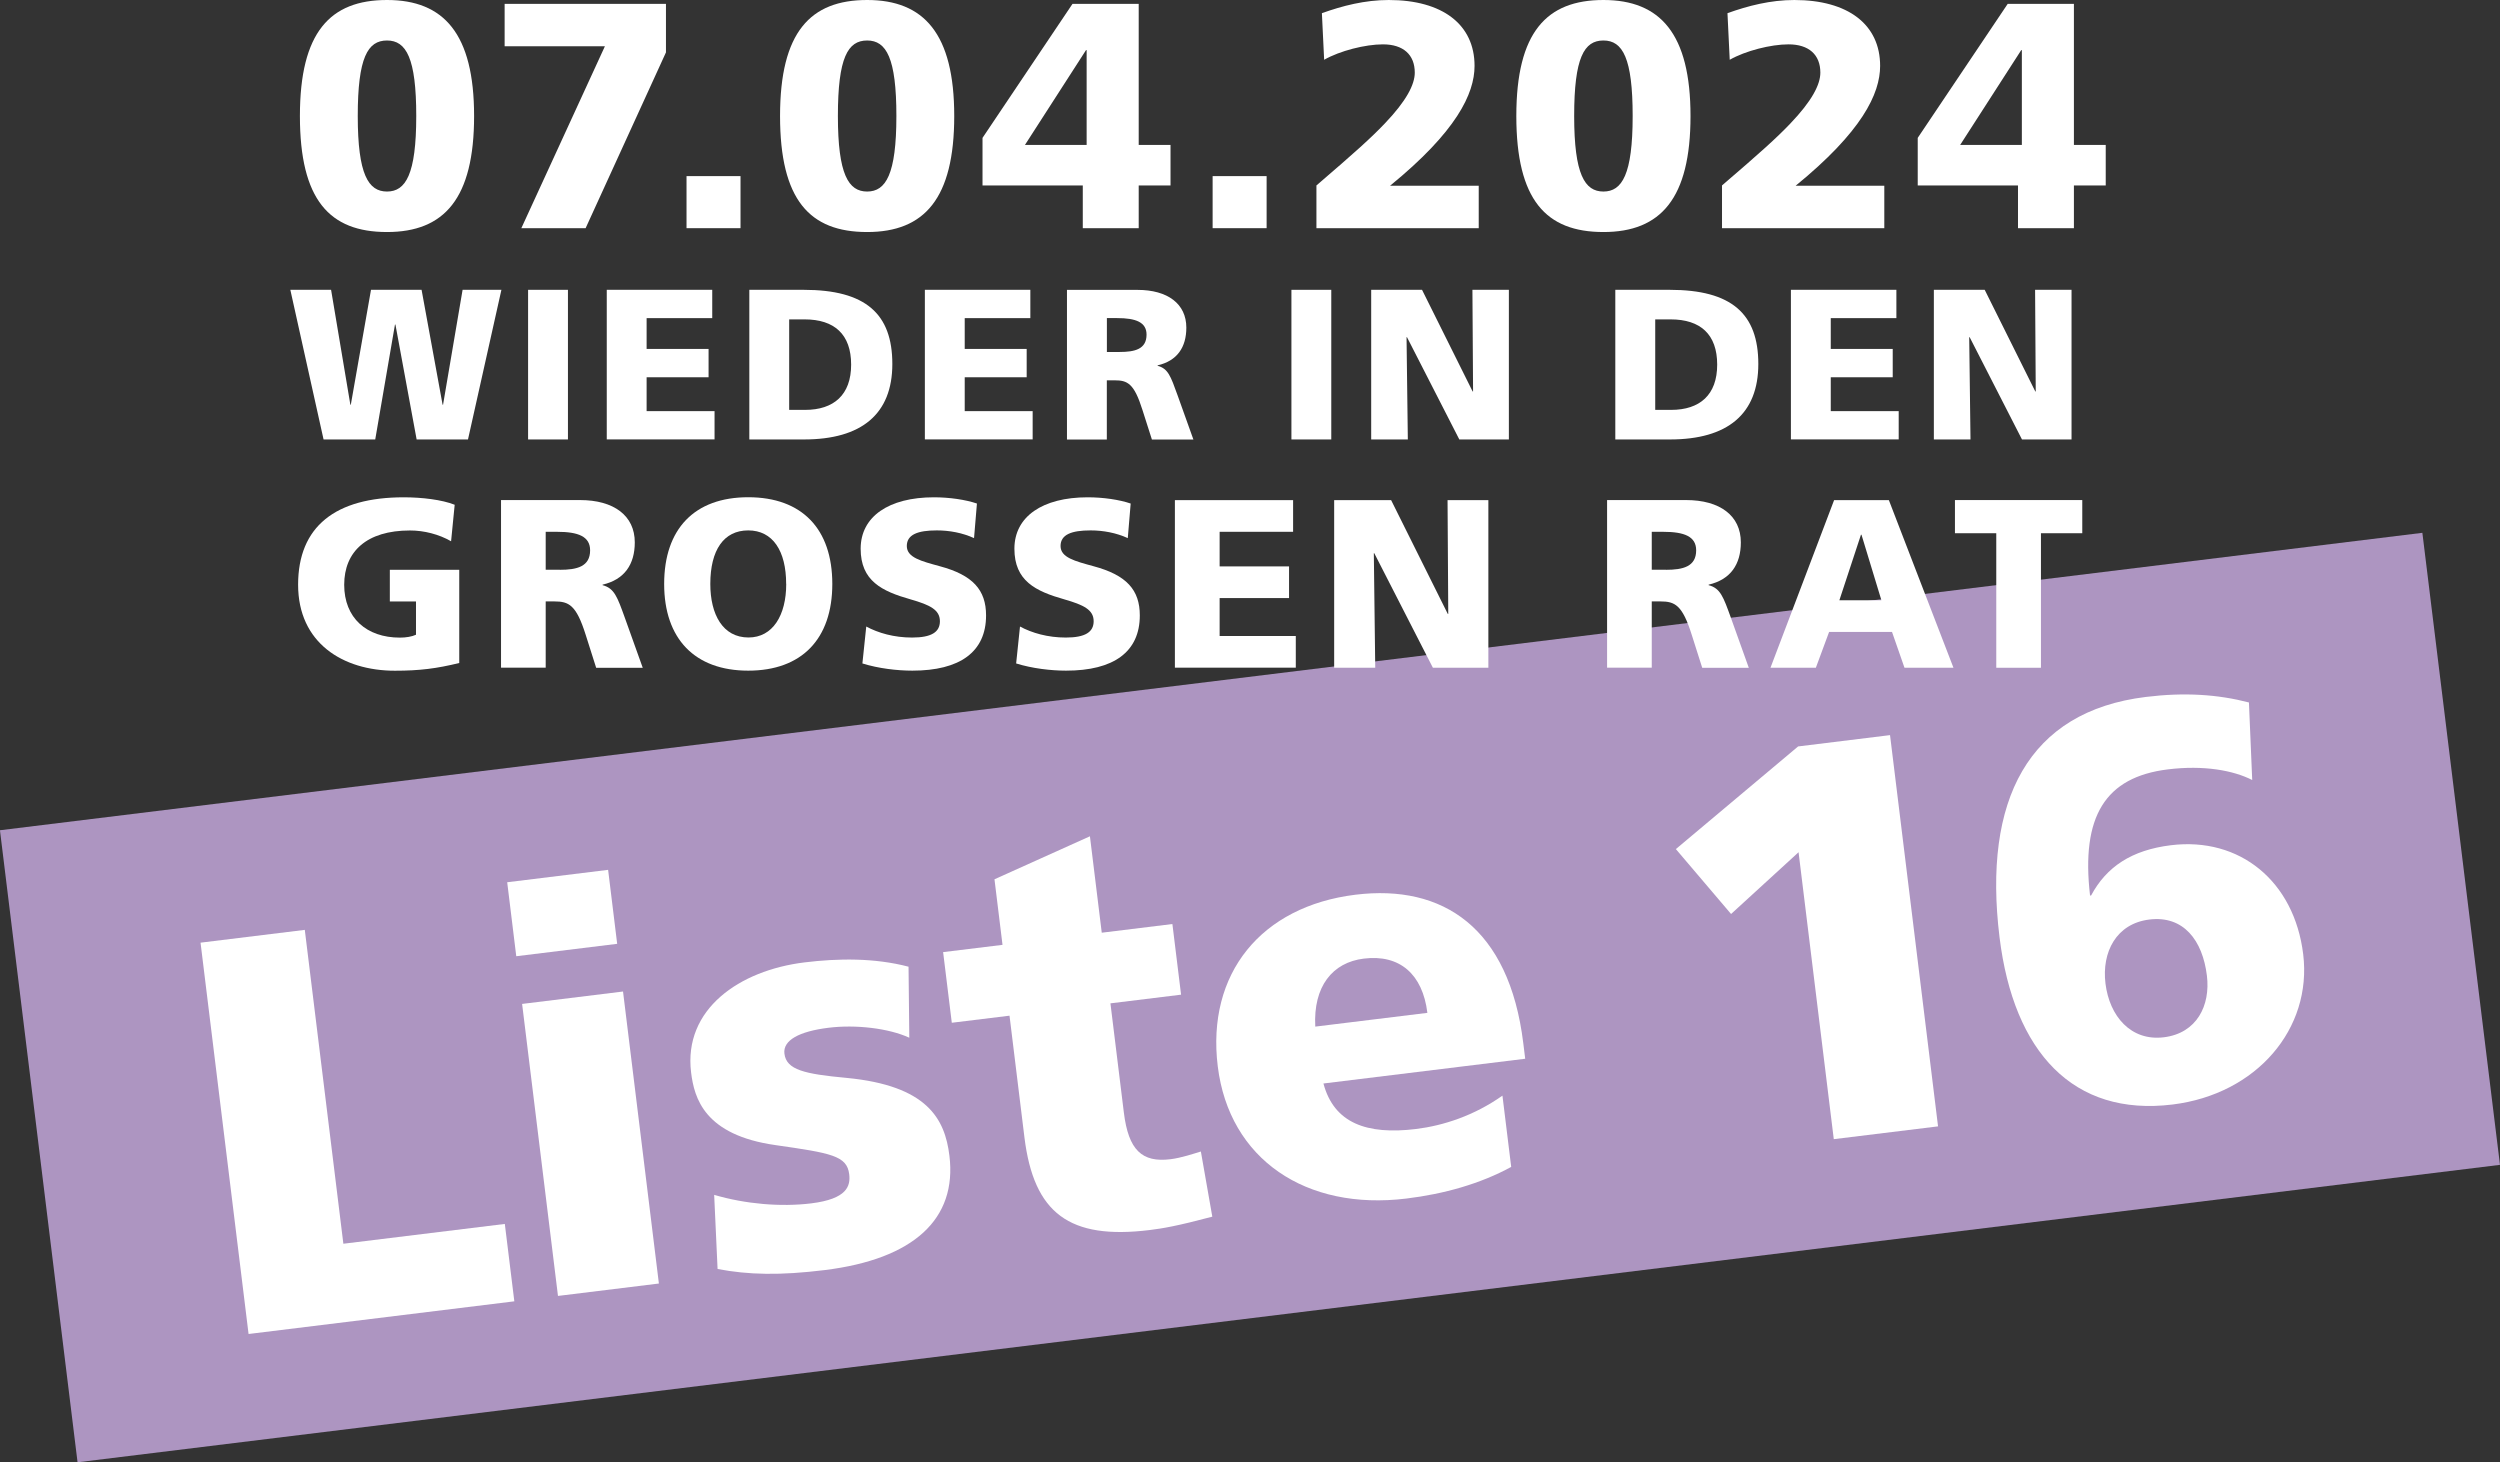
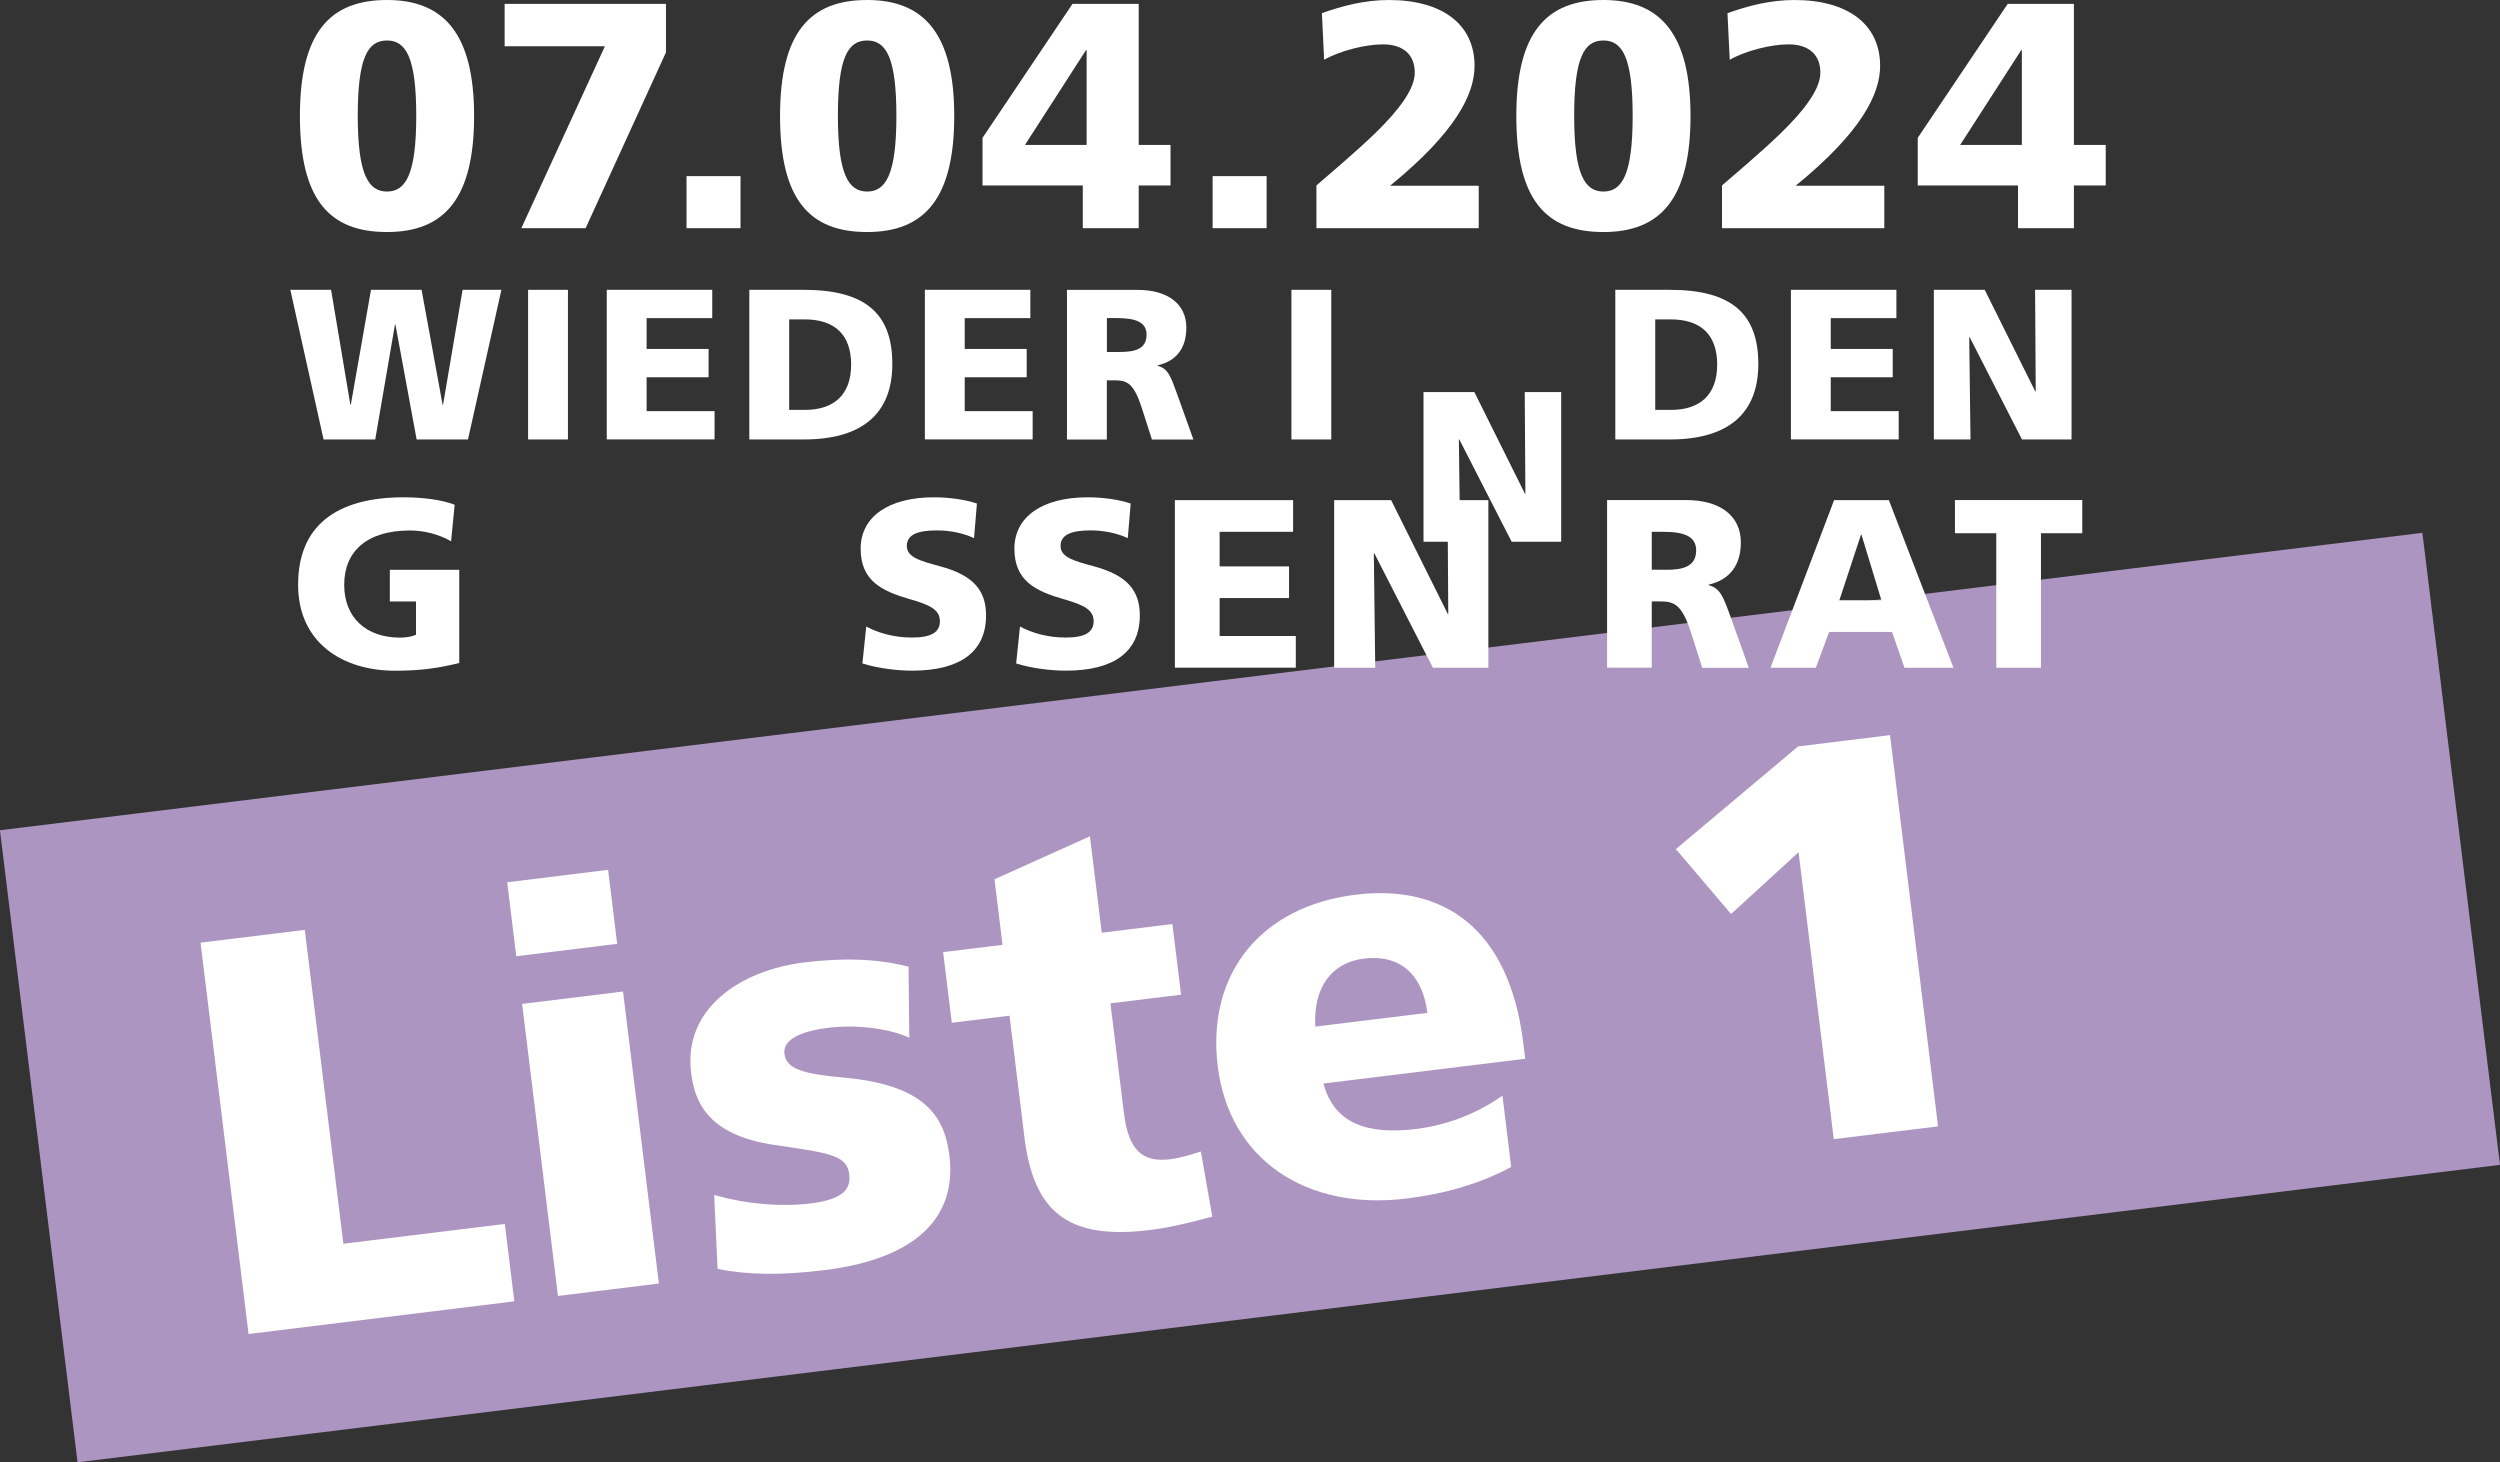
<svg xmlns="http://www.w3.org/2000/svg" id="Ebene_2" data-name="Ebene 2" viewBox="0 0 388.95 227.5">
  <rect x="0" y="0" width="388.95" height="227.5" fill="#333333" stroke="none" />
  <defs>
    <style>      .cls-1 {        fill: #ad95c1;      }      .cls-1, .cls-2 {        stroke-width: 0px;      }      .cls-2 {        fill: #fff;      }    </style>
  </defs>
  <g id="titel">
    <rect class="cls-1" x="4.62" y="105.66" width="379.71" height="99.07" transform="translate(-17.47 24.86) rotate(-7)" />
    <g>
      <path class="cls-2" d="M38.67,207.53l-7.47-60.87,16.22-1.99,6,48.83,25.12-3.08,1.48,12.04-41.33,5.08Z" />
      <path class="cls-2" d="M80.32,148.77l-1.41-11.51,15.7-1.93,1.41,11.51-15.7,1.93ZM86.81,201.62l-5.58-45.43,15.7-1.93,5.58,45.43-15.7,1.93Z" />
      <path class="cls-2" d="M111.09,185.89c4.87,1.44,10.41,1.91,15.12,1.33,5.58-.69,6.13-2.7,5.91-4.53-.35-2.88-2.79-3.29-11.44-4.53-11.08-1.56-12.67-7.3-13.16-11.31-1.21-9.85,7.52-15.88,17.64-17.12,5.23-.64,10.89-.72,16.19.67l.12,11.05c-3.19-1.47-8.31-2.08-12.58-1.55-4.53.56-7.11,1.94-6.85,4.03.31,2.53,3.13,3.16,9.67,3.77,12.54,1.2,15.3,6.35,16,12.11,1.21,9.85-5.55,16.08-19.41,17.79-6.89.85-11.86.75-16.66-.17l-.53-11.53Z" />
      <path class="cls-2" d="M188.61,189.29c-5.57,1.48-7.74,1.83-9.75,2.08-12.47,1.53-18.02-2.57-19.48-14.43l-2.32-18.92-8.98,1.1-1.35-10.99,9.24-1.13-1.25-10.2,14.85-6.69,1.84,15,10.99-1.35,1.35,10.99-10.99,1.35,2.09,17c.72,5.84,2.82,7.8,7.26,7.25,1.66-.2,3.7-.89,4.72-1.2l1.78,10.14Z" />
      <path class="cls-2" d="M235.11,181.55c-4.81,2.63-10.46,4.21-16.3,4.92-15.61,1.92-27.57-6.09-29.35-20.56s6.77-24.91,21.42-26.71c13.6-1.67,23.91,5.12,26.11,23.08l.3,2.44-31.39,3.85c1.64,6.17,6.74,8.02,14.41,7.08,4.27-.53,9.04-2.08,13.44-5.19l1.36,11.08ZM222.07,157.57c-.74-6.02-4.31-9.12-9.89-8.43-4.88.6-7.88,4.33-7.55,10.58l17.44-2.14Z" />
      <path class="cls-2" d="M285.3,177.24l-5.48-44.65-10.5,9.61-8.59-10.1,19.02-15.97,14.3-1.76,7.47,60.87-16.22,1.99Z" />
-       <path class="cls-2" d="M350.41,121.36c-2.93-1.5-7.55-2.35-13.13-1.66-9.77,1.2-13.53,7.33-12.11,19.63l.17-.02c2.38-4.45,6.3-7.06,12.41-7.81,10.73-1.32,19.19,5.61,20.58,16.95,1.42,11.6-7.24,21.78-20.32,23.39-15.44,1.9-24.72-8.12-26.92-26-2.62-21.37,4.45-35.16,22.76-37.41,6.02-.74,11.19-.4,16.04.86l.51,12.07ZM343.35,151.79c-.67-5.49-3.63-9.38-8.95-8.73-5.15.63-7.43,5.07-6.83,9.96.62,5.06,3.94,8.99,9.08,8.36,5.14-.63,7.27-4.96,6.7-9.59Z" />
    </g>
    <g>
      <path class="cls-2" d="M46.66,18.05c0-13.05,4.7-18.05,13.55-18.05s13.55,5.25,13.55,18.05-4.6,18.05-13.55,18.05-13.55-5-13.55-18.05ZM64.76,18.05c0-9-1.55-11.75-4.55-11.75s-4.55,2.65-4.55,11.75,1.65,11.75,4.55,11.75,4.55-2.65,4.55-11.75Z" />
      <path class="cls-2" d="M81.11,35.5l13-28.3h-15.6V.6h25.1v7.55l-12.5,27.35h-10Z" />
      <path class="cls-2" d="M106.81,35.5v-8.1h8.4v8.1h-8.4Z" />
      <path class="cls-2" d="M121.36,18.05c0-13.05,4.7-18.05,13.55-18.05s13.55,5.25,13.55,18.05-4.6,18.05-13.55,18.05-13.55-5-13.55-18.05ZM139.46,18.05c0-9-1.55-11.75-4.55-11.75s-4.55,2.65-4.55,11.75,1.65,11.75,4.55,11.75,4.55-2.65,4.55-11.75Z" />
      <path class="cls-2" d="M168.46,35.5v-6.65h-15.6v-7.4L166.86.6h10.3v21.95h4.95v6.3h-4.95v6.65h-8.7ZM169.06,7.8h-.1l-9.5,14.75h9.6V7.8Z" />
      <path class="cls-2" d="M188.66,35.5v-8.1h8.4v8.1h-8.4Z" />
      <path class="cls-2" d="M204.81,35.5v-6.65c6-5.15,8.45-7.35,10.6-9.6,3.4-3.55,4.7-6.1,4.7-7.95,0-2.8-1.8-4.4-4.95-4.4-2.75,0-6.7,1-9.15,2.4l-.35-7.25c3.2-1.15,6.7-2.05,10.4-2.05,8.35,0,13.35,3.8,13.35,10.25,0,4.35-2.85,10.25-13.15,18.65h13.8v6.6h-25.25Z" />
      <path class="cls-2" d="M235.91,18.05c0-13.05,4.7-18.05,13.55-18.05s13.55,5.25,13.55,18.05-4.6,18.05-13.55,18.05-13.55-5-13.55-18.05ZM254.01,18.05c0-9-1.55-11.75-4.55-11.75s-4.55,2.65-4.55,11.75,1.65,11.75,4.55,11.75,4.55-2.65,4.55-11.75Z" />
      <path class="cls-2" d="M267.91,35.5v-6.65c6-5.15,8.45-7.35,10.6-9.6,3.4-3.55,4.7-6.1,4.7-7.95,0-2.8-1.8-4.4-4.95-4.4-2.75,0-6.7,1-9.15,2.4l-.35-7.25c3.2-1.15,6.7-2.05,10.4-2.05,8.35,0,13.35,3.8,13.35,10.25,0,4.35-2.85,10.25-13.15,18.65h13.8v6.6h-25.25Z" />
      <path class="cls-2" d="M313.96,35.5v-6.65h-15.6v-7.4l14-20.85h10.3v21.95h4.95v6.3h-4.95v6.65h-8.7ZM314.56,7.8h-.1l-9.5,14.75h9.6V7.8Z" />
    </g>
    <g>
      <path class="cls-2" d="M64.82,68.37l-3.3-17.88h-.07l-3.07,17.88h-8.04l-5.17-23.28h6.34l3,17.88h.07l3.14-17.88h7.87l3.27,17.88h.07l3.04-17.88h6.04l-5.2,23.28h-7.97Z" />
      <path class="cls-2" d="M82.16,68.37v-23.28h6.2v23.28h-6.2Z" />
      <path class="cls-2" d="M94.4,68.37v-23.28h16.41v4.4h-10.21v4.8h9.64v4.4h-9.64v5.27h10.57v4.4h-16.78Z" />
      <path class="cls-2" d="M116.58,68.37v-23.28h8.47c9.64,0,13.78,3.74,13.78,11.54s-4.8,11.74-13.74,11.74h-8.51ZM125.25,63.77c4.47,0,7.17-2.33,7.17-7.04s-2.6-7.04-7.24-7.04h-2.4v14.08h2.47Z" />
      <path class="cls-2" d="M143.89,68.37v-23.28h16.41v4.4h-10.21v4.8h9.64v4.4h-9.64v5.27h10.57v4.4h-16.78Z" />
      <path class="cls-2" d="M179.21,68.37l-1.47-4.6c-1.3-4.14-2.33-4.6-4.34-4.6h-1.2v9.21h-6.2v-23.28h10.97c4.7,0,7.6,2.17,7.6,5.87,0,3.07-1.43,5.17-4.47,5.87v.07c1.63.43,2.03,1.6,3.1,4.57l2.47,6.9h-6.47ZM174.18,54.76c2.37,0,4.2-.43,4.2-2.7,0-1.93-1.67-2.57-4.57-2.57h-1.6v5.27h1.97Z" />
      <path class="cls-2" d="M200.92,68.37v-23.28h6.2v23.28h-6.2Z" />
-       <path class="cls-2" d="M227.04,68.37l-8.14-15.91h-.07l.2,15.91h-5.7v-23.28h7.91l7.87,15.81h.07l-.1-15.81h5.67v23.28h-7.71Z" />
+       <path class="cls-2" d="M227.04,68.37h-.07l.2,15.91h-5.7v-23.28h7.91l7.87,15.81h.07l-.1-15.81h5.67v23.28h-7.71Z" />
      <path class="cls-2" d="M251.31,68.37v-23.28h8.47c9.64,0,13.78,3.74,13.78,11.54s-4.8,11.74-13.74,11.74h-8.51ZM259.99,63.77c4.47,0,7.17-2.33,7.17-7.04s-2.6-7.04-7.24-7.04h-2.4v14.08h2.47Z" />
      <path class="cls-2" d="M278.63,68.37v-23.28h16.41v4.4h-10.21v4.8h9.64v4.4h-9.64v5.27h10.57v4.4h-16.78Z" />
      <path class="cls-2" d="M314.58,68.37l-8.14-15.91h-.07l.2,15.91h-5.7v-23.28h7.91l7.87,15.81h.07l-.1-15.81h5.67v23.28h-7.71Z" />
    </g>
    <g>
      <path class="cls-2" d="M64.72,93.58h-4.07v-4.93h10.8v14.5c-3.51.86-6.17,1.2-10.01,1.2-8.11,0-15.06-4.33-15.06-13.38s5.79-13.6,16.44-13.6c2.8,0,5.94.37,7.92,1.16l-.56,5.68c-1.87-1.08-4.19-1.68-6.39-1.68-6.76,0-10.24,3.29-10.24,8.45s3.48,8.22,8.67,8.22c.93,0,1.87-.15,2.5-.45v-5.16Z" />
-       <path class="cls-2" d="M92.75,103.89l-1.64-5.16c-1.46-4.63-2.62-5.16-4.86-5.16h-1.35v10.31h-6.95v-26.08h12.29c5.27,0,8.52,2.43,8.52,6.58,0,3.44-1.61,5.79-5.01,6.58v.08c1.83.49,2.28,1.79,3.48,5.12l2.77,7.74h-7.25ZM87.1,88.65c2.65,0,4.71-.49,4.71-3.03,0-2.17-1.87-2.88-5.12-2.88h-1.79v5.9h2.2Z" />
-       <path class="cls-2" d="M103.33,90.85c0-8.56,4.71-13.49,13.08-13.49s13.08,4.93,13.08,13.49-4.75,13.49-13.08,13.49-13.08-4.97-13.08-13.49ZM122.31,90.85c0-5.16-2.09-8.33-5.9-8.33s-5.9,3.06-5.9,8.33c0,4.75,1.94,8.33,5.94,8.33,3.77,0,5.87-3.44,5.87-8.33Z" />
      <path class="cls-2" d="M134.76,97.47c1.87,1.01,4.33,1.72,7.14,1.72,3.03,0,4.33-.86,4.33-2.54,0-1.79-1.57-2.54-4.56-3.4-4.48-1.27-7.77-2.88-7.77-7.88s4.37-8,11.4-8c2.43,0,4.93.37,6.69.97l-.45,5.38c-1.79-.82-3.81-1.2-5.79-1.2-2.95,0-4.67.64-4.67,2.43s2.24,2.35,5.12,3.14c5.16,1.38,7.21,3.7,7.21,7.66,0,5.68-4.07,8.59-11.47,8.59-2.35,0-5.27-.34-7.77-1.12l.6-5.75Z" />
      <path class="cls-2" d="M158.68,97.47c1.87,1.01,4.33,1.72,7.14,1.72,3.03,0,4.33-.86,4.33-2.54,0-1.79-1.57-2.54-4.56-3.4-4.48-1.27-7.77-2.88-7.77-7.88s4.37-8,11.4-8c2.43,0,4.93.37,6.69.97l-.45,5.38c-1.79-.82-3.81-1.2-5.79-1.2-2.95,0-4.67.64-4.67,2.43s2.24,2.35,5.12,3.14c5.16,1.38,7.21,3.7,7.21,7.66,0,5.68-4.07,8.59-11.47,8.59-2.35,0-5.27-.34-7.77-1.12l.6-5.75Z" />
      <path class="cls-2" d="M182.79,103.89v-26.08h18.39v4.93h-11.43v5.38h10.8v4.93h-10.8v5.9h11.85v4.93h-18.8Z" />
      <path class="cls-2" d="M222.93,103.89l-9.12-17.82h-.07l.22,17.82h-6.39v-26.08h8.86l8.82,17.71h.07l-.11-17.71h6.35v26.08h-8.63Z" />
      <path class="cls-2" d="M264.83,103.89l-1.64-5.16c-1.46-4.63-2.62-5.16-4.86-5.16h-1.35v10.31h-6.95v-26.08h12.29c5.27,0,8.52,2.43,8.52,6.58,0,3.44-1.61,5.79-5.01,6.58v.08c1.83.49,2.28,1.79,3.48,5.12l2.77,7.74h-7.25ZM259.18,88.65c2.65,0,4.71-.49,4.71-3.03,0-2.17-1.87-2.88-5.12-2.88h-1.79v5.9h2.21Z" />
      <path class="cls-2" d="M296.3,103.89l-1.94-5.57h-9.79l-2.06,5.57h-7.06l9.9-26.08h8.52l10.05,26.08h-7.62ZM289.61,83.19h-.08l-3.36,10.2h6.54l-3.1-10.2Z" />
      <path class="cls-2" d="M310.58,103.89v-20.93h-6.43v-5.16h19.81v5.16h-6.43v20.93h-6.95Z" />
    </g>
  </g>
</svg>